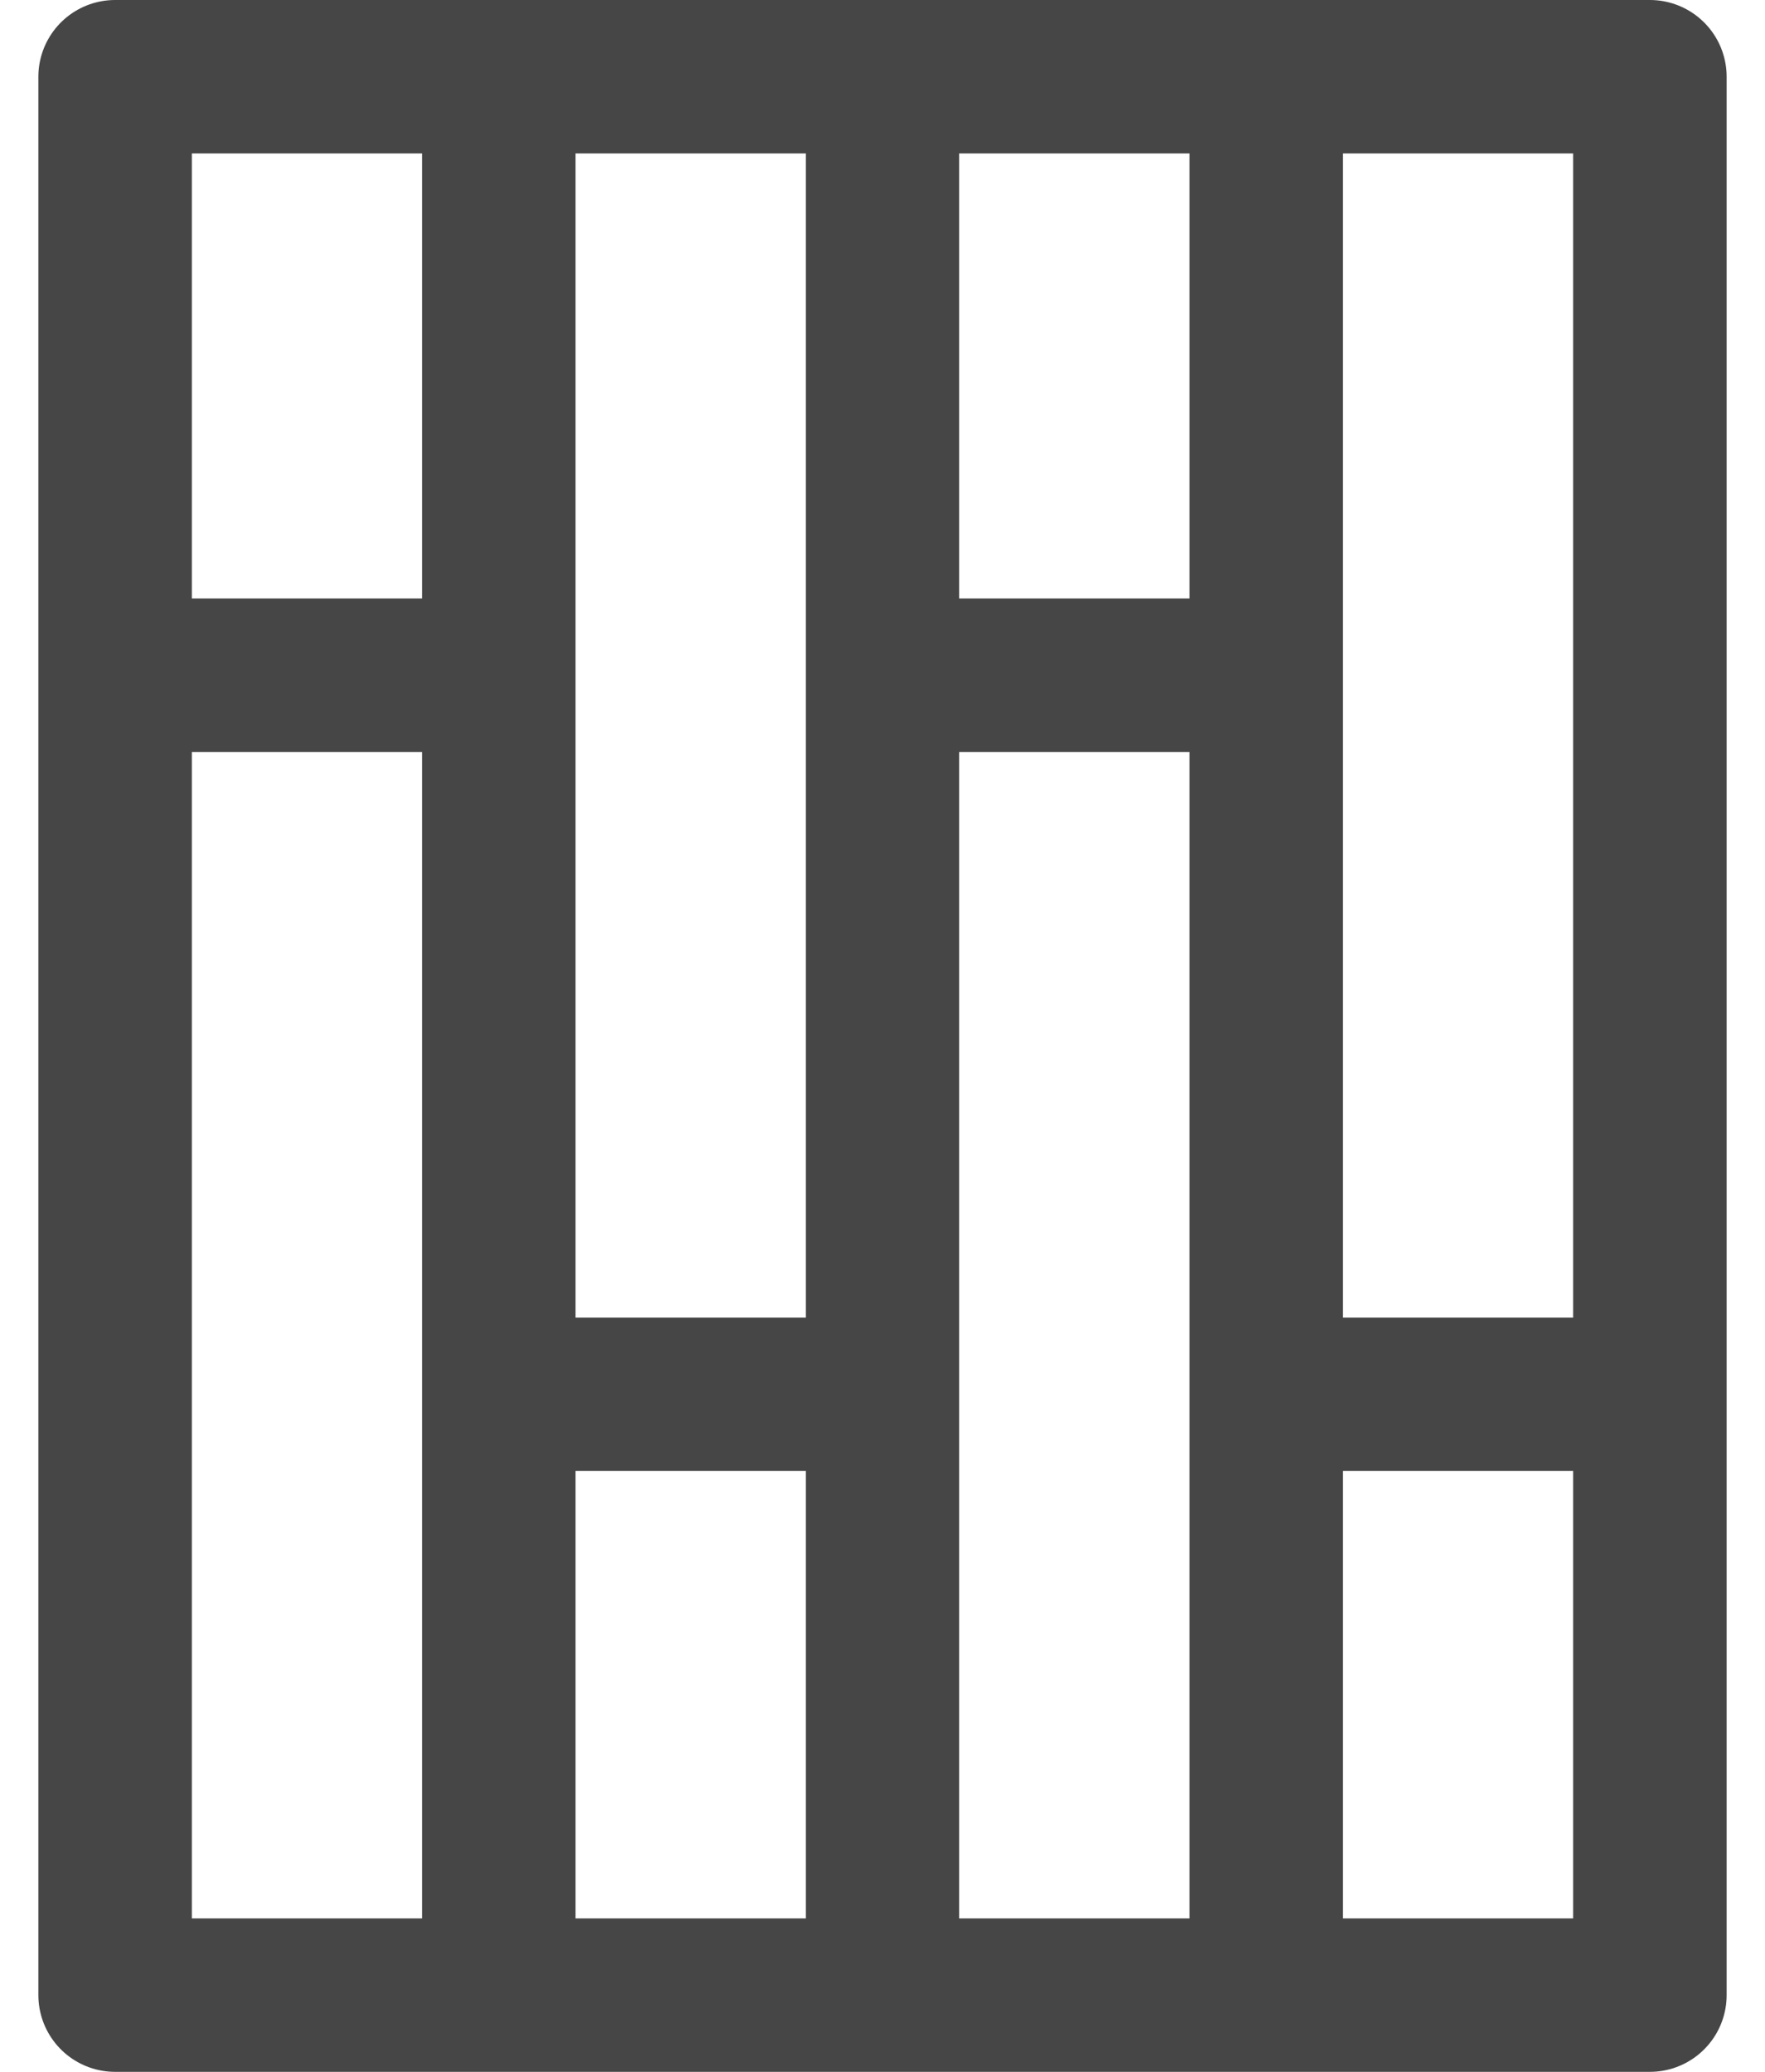
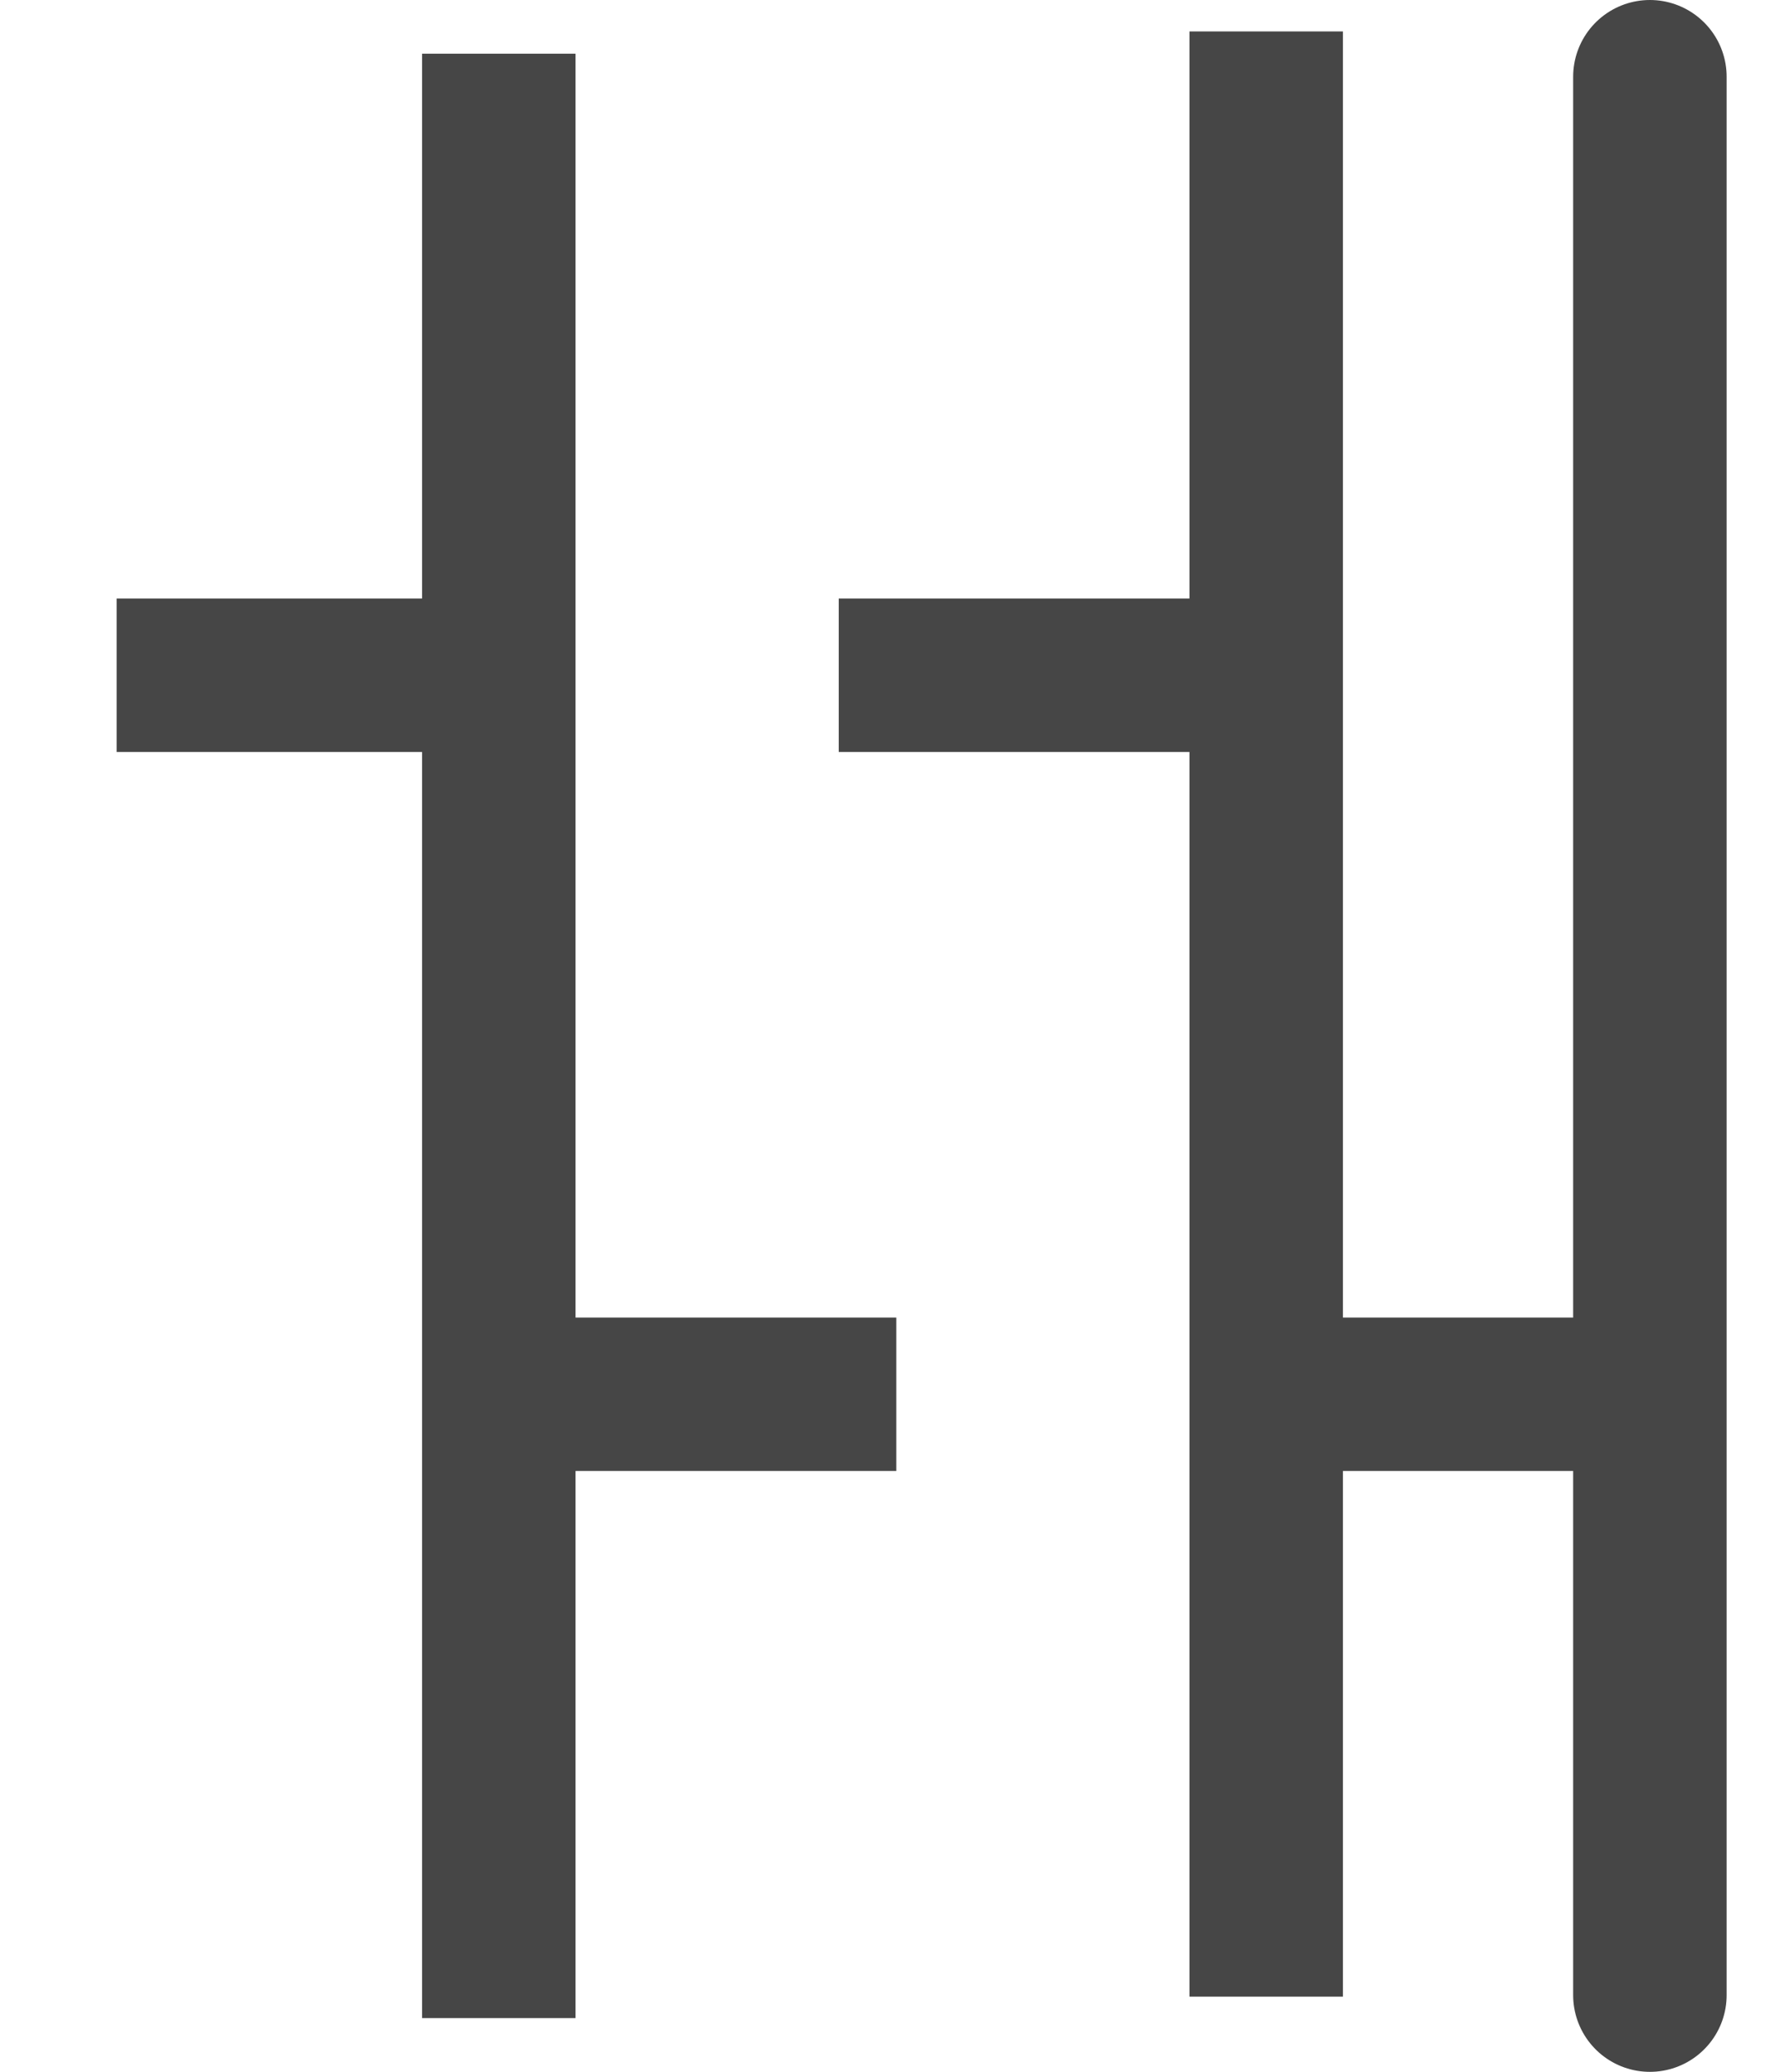
<svg xmlns="http://www.w3.org/2000/svg" fill="none" viewBox="0 0 23 27" height="27" width="23">
  <g clip-path="url(#clip0_259_2270)">
-     <path stroke-linejoin="round" stroke-linecap="square" stroke-width="2" stroke="#464646" d="M21.5 26H1.5V12.77V1H21.5V26Z" />
+     <path stroke-linejoin="round" stroke-linecap="square" stroke-width="2" stroke="#464646" d="M21.5 26V12.77V1H21.5V26Z" />
    <path stroke-linejoin="round" stroke-linecap="square" stroke-width="2" stroke="#464646" d="M6.07 8.8H2.52" />
    <path stroke-linejoin="round" stroke-linecap="square" stroke-width="2" stroke="#464646" d="M6.5 1.7V25.3" />
-     <path stroke-linejoin="round" stroke-linecap="square" stroke-width="2" stroke="#464646" d="M11.5 1.41V25.02" />
    <path stroke-linejoin="round" stroke-linecap="square" stroke-width="2" stroke="#464646" d="M16.5 1.41V25.02" />
    <path stroke-linejoin="round" stroke-linecap="square" stroke-width="2" stroke="#464646" d="M10.68 18.17H7.13" />
    <path stroke-linejoin="round" stroke-linecap="square" stroke-width="2" stroke="#464646" d="M20.5 18.17H16.95" />
    <path stroke-linejoin="round" stroke-linecap="square" stroke-width="2" stroke="#464646" d="M15.48 8.8H11.93" />
  </g>
  <defs>
    <clipPath id="clip0_259_2270">
      <rect transform="translate(0.5)" fill="white" height="27" width="22" />
    </clipPath>
  </defs>
</svg>